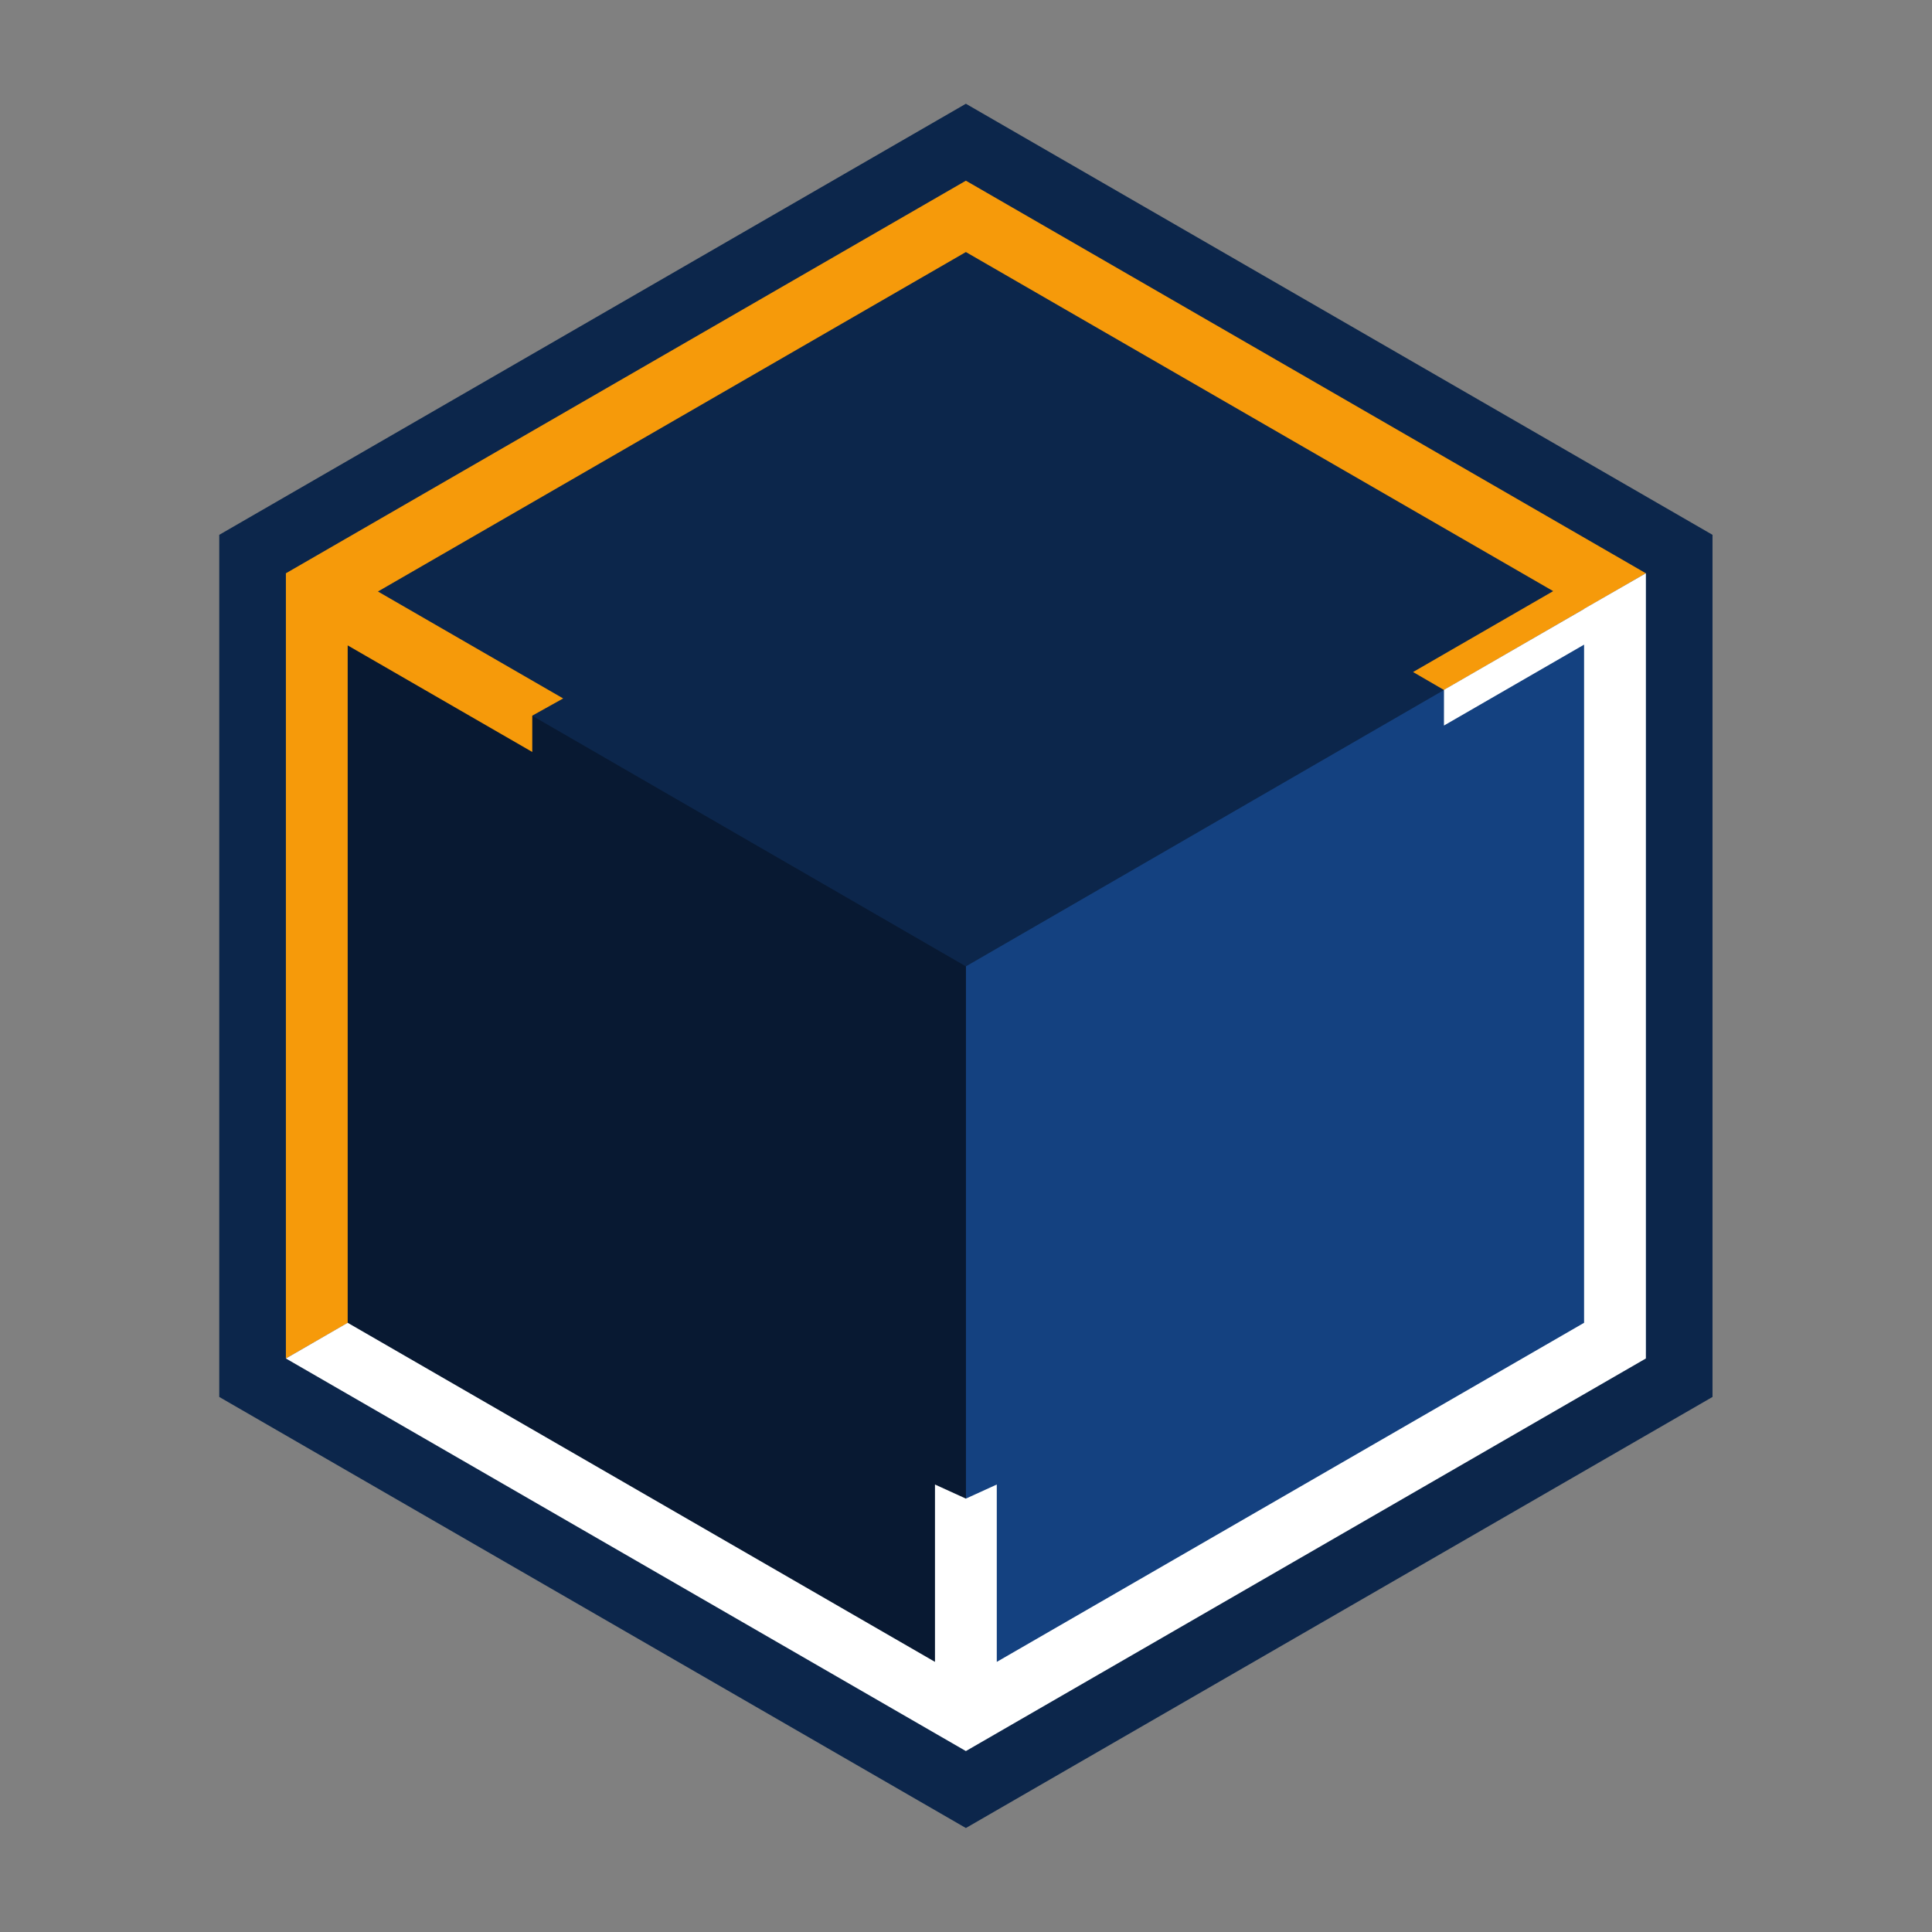
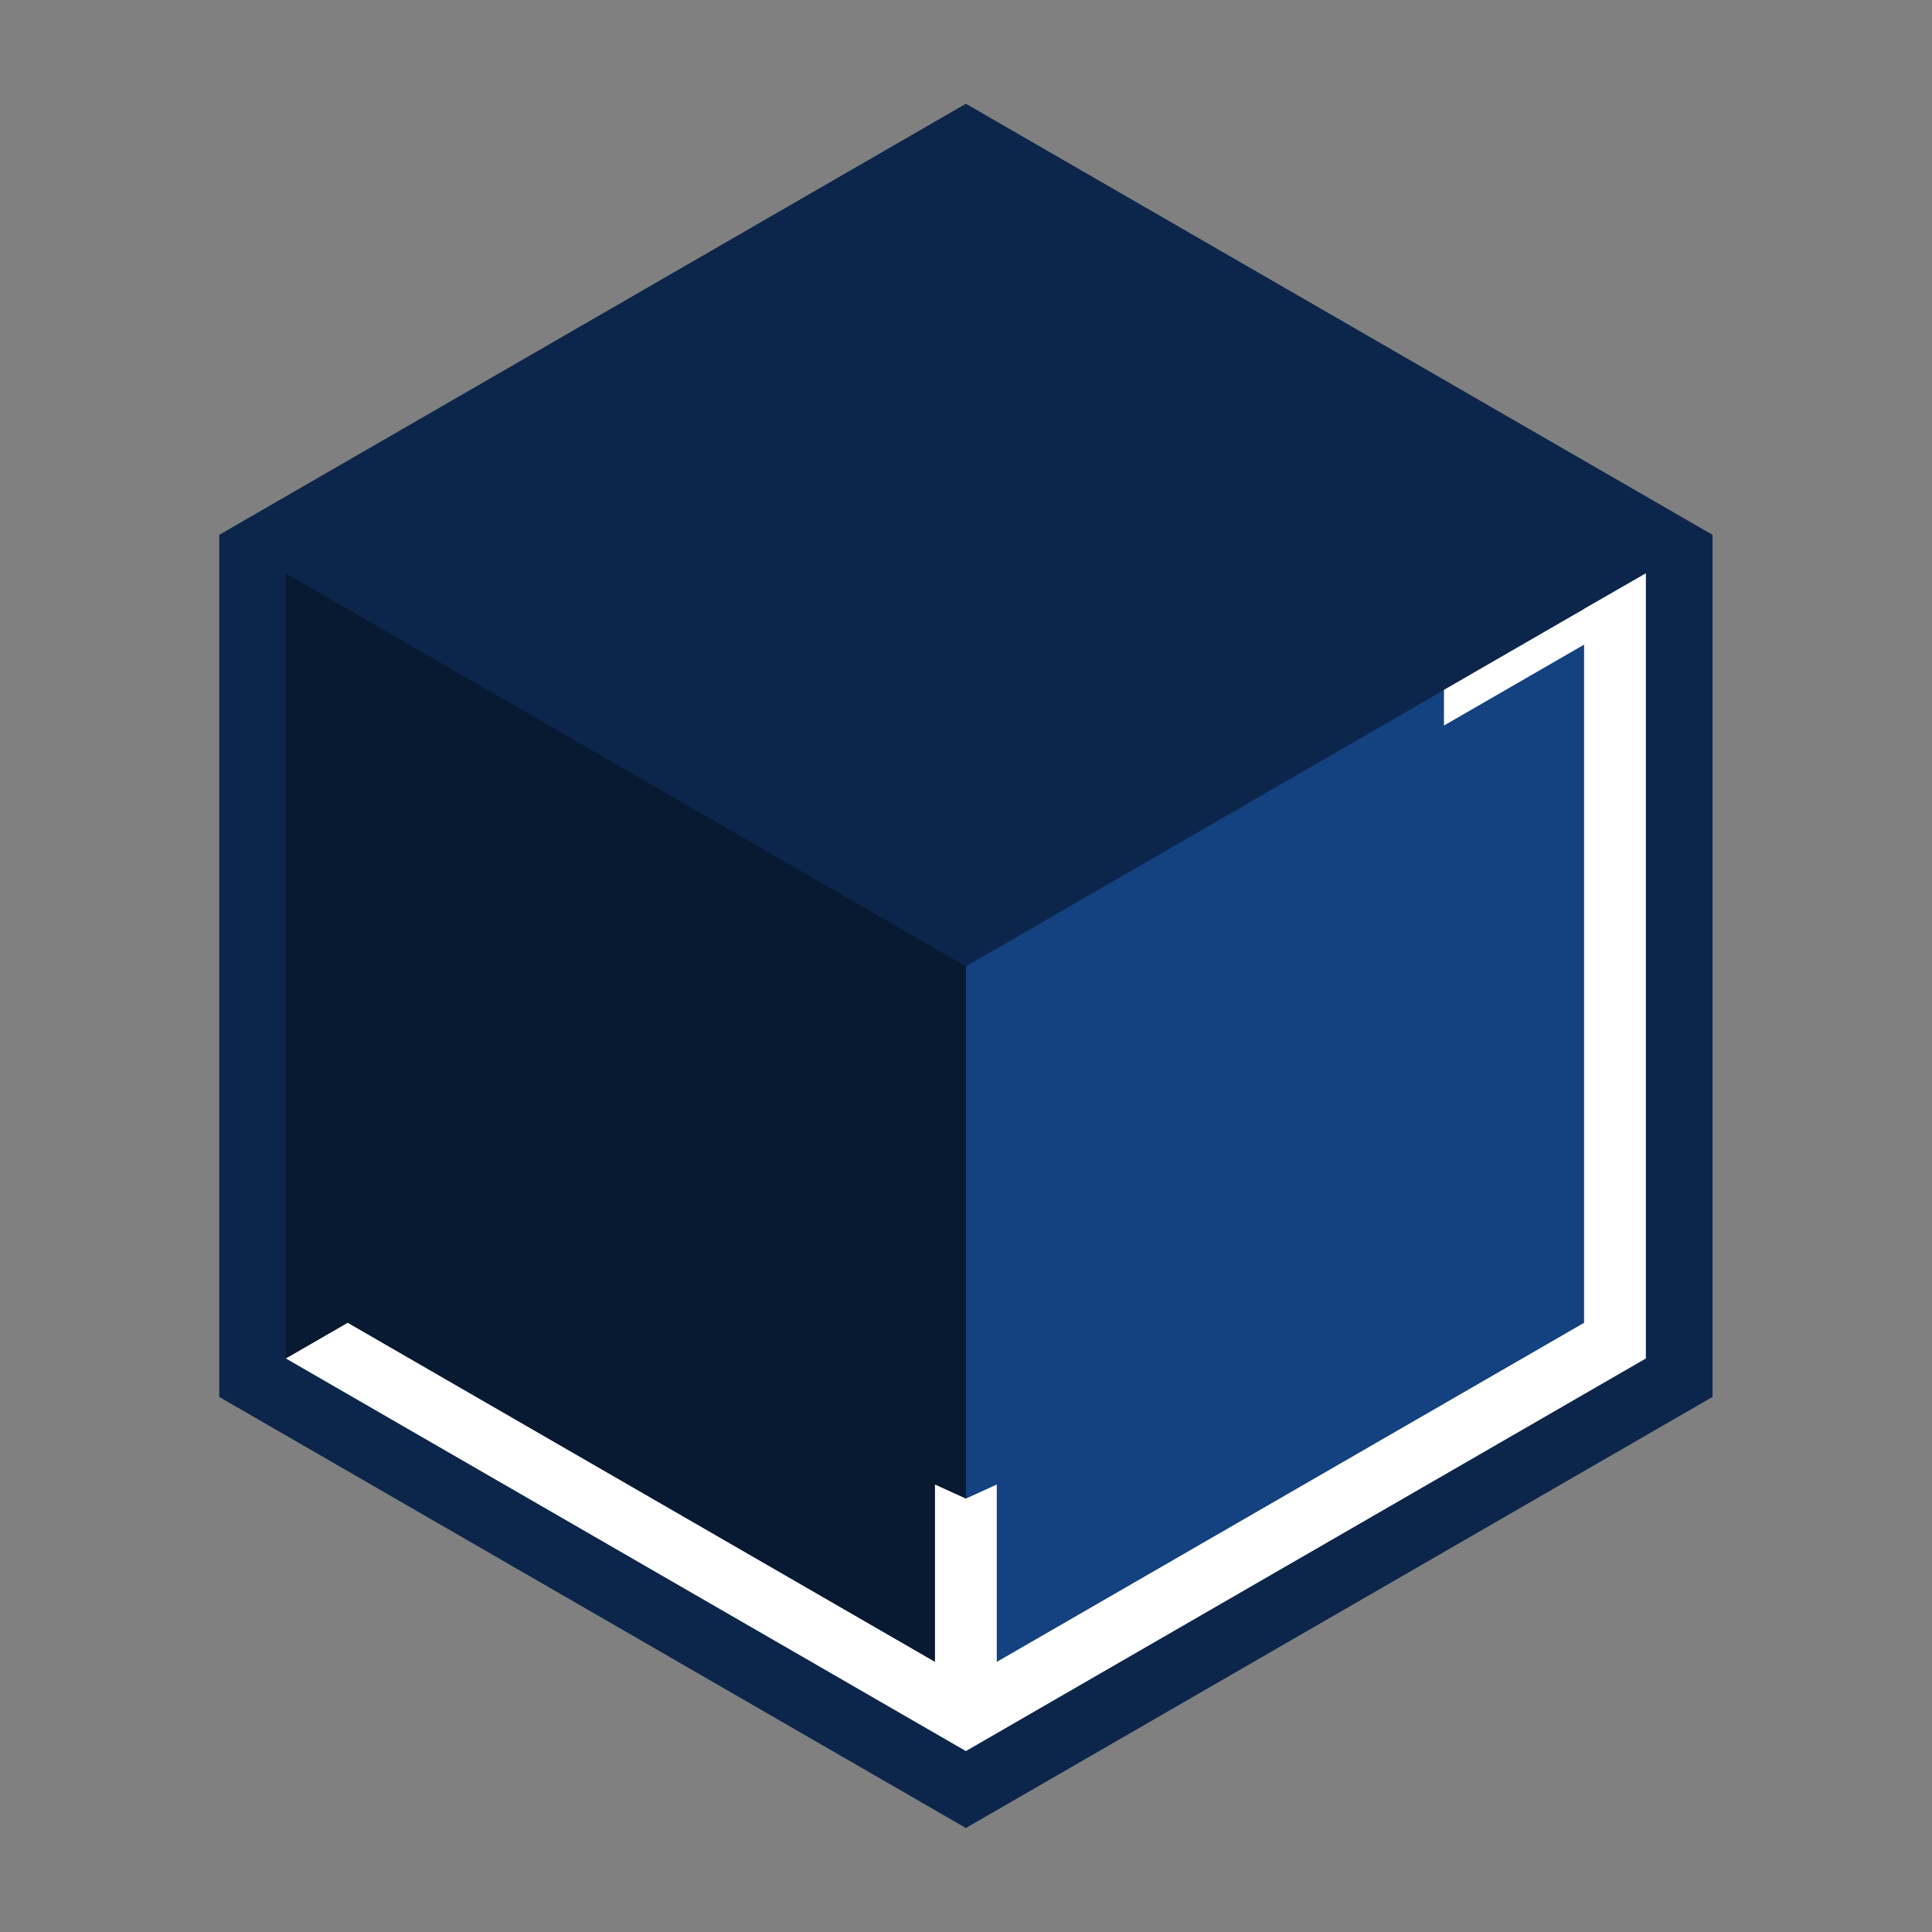
<svg xmlns="http://www.w3.org/2000/svg" width="100%" height="100%" viewBox="0 0 2974 2974" version="1.1" xml:space="preserve" style="fill-rule:evenodd;clip-rule:evenodd;stroke-linejoin:round;stroke-miterlimit:2;">
  <rect x="0" y="0" width="2974" height="2974" fill="#808080" stroke="none" />
  <rect id="Artboard3" x="0" y="0" width="2973.64" height="2973.64" style="fill:none;" />
  <g>
    <path d="M1486.82,159.714l1149.31,663.554l0,1327.11l-1149.31,663.554l-1149.31,-663.554l0,-1327.11l1149.31,-663.554Z" style="fill:#0c264b;" />
    <path d="M1486.82,2690.59l-0,-1203.01l1046.75,-605.105l-0,1198.33l-1046.75,609.783Z" style="fill:#144180;" />
-     <path d="M1486.82,2690.59l-0.001,-1203.01l-1046.75,-604.94l-0,1208.52l1046.75,599.427Z" style="fill:#081932;" />
-     <path d="M535.205,993.489l-0,1042.92l-95.133,54.751l-0,-1208.68l1046.75,-604.341l1046.75,604.341l-95.133,54.925l-0.002,-0l-215.651,124.712l-47.616,-27.64l215.701,-124.535l-904.049,-521.953l-905.054,522.533l285.132,164.621l-47.566,26.487l-0,55.901l-284.129,-164.042Z" style="fill:#f69a0a;" />
+     <path d="M1486.82,2690.59l-0.001,-1203.01l-1046.75,-604.94l-0,1208.52Z" style="fill:#081932;" />
    <path d="M1534.39,2558.19l904.051,-521.954l-0,-1043.91l-215.702,124.535l0.049,-54.953l215.653,-124.507l-0,-0.218l95.133,-54.708l-0,1208.68l-1046.75,604.342l-1046.75,-604.341l95.131,-54.926l904.05,521.954l0,-273.004l47.567,21.687l47.566,-21.687l0,273.004Z" style="fill:#fff;" />
  </g>
</svg>